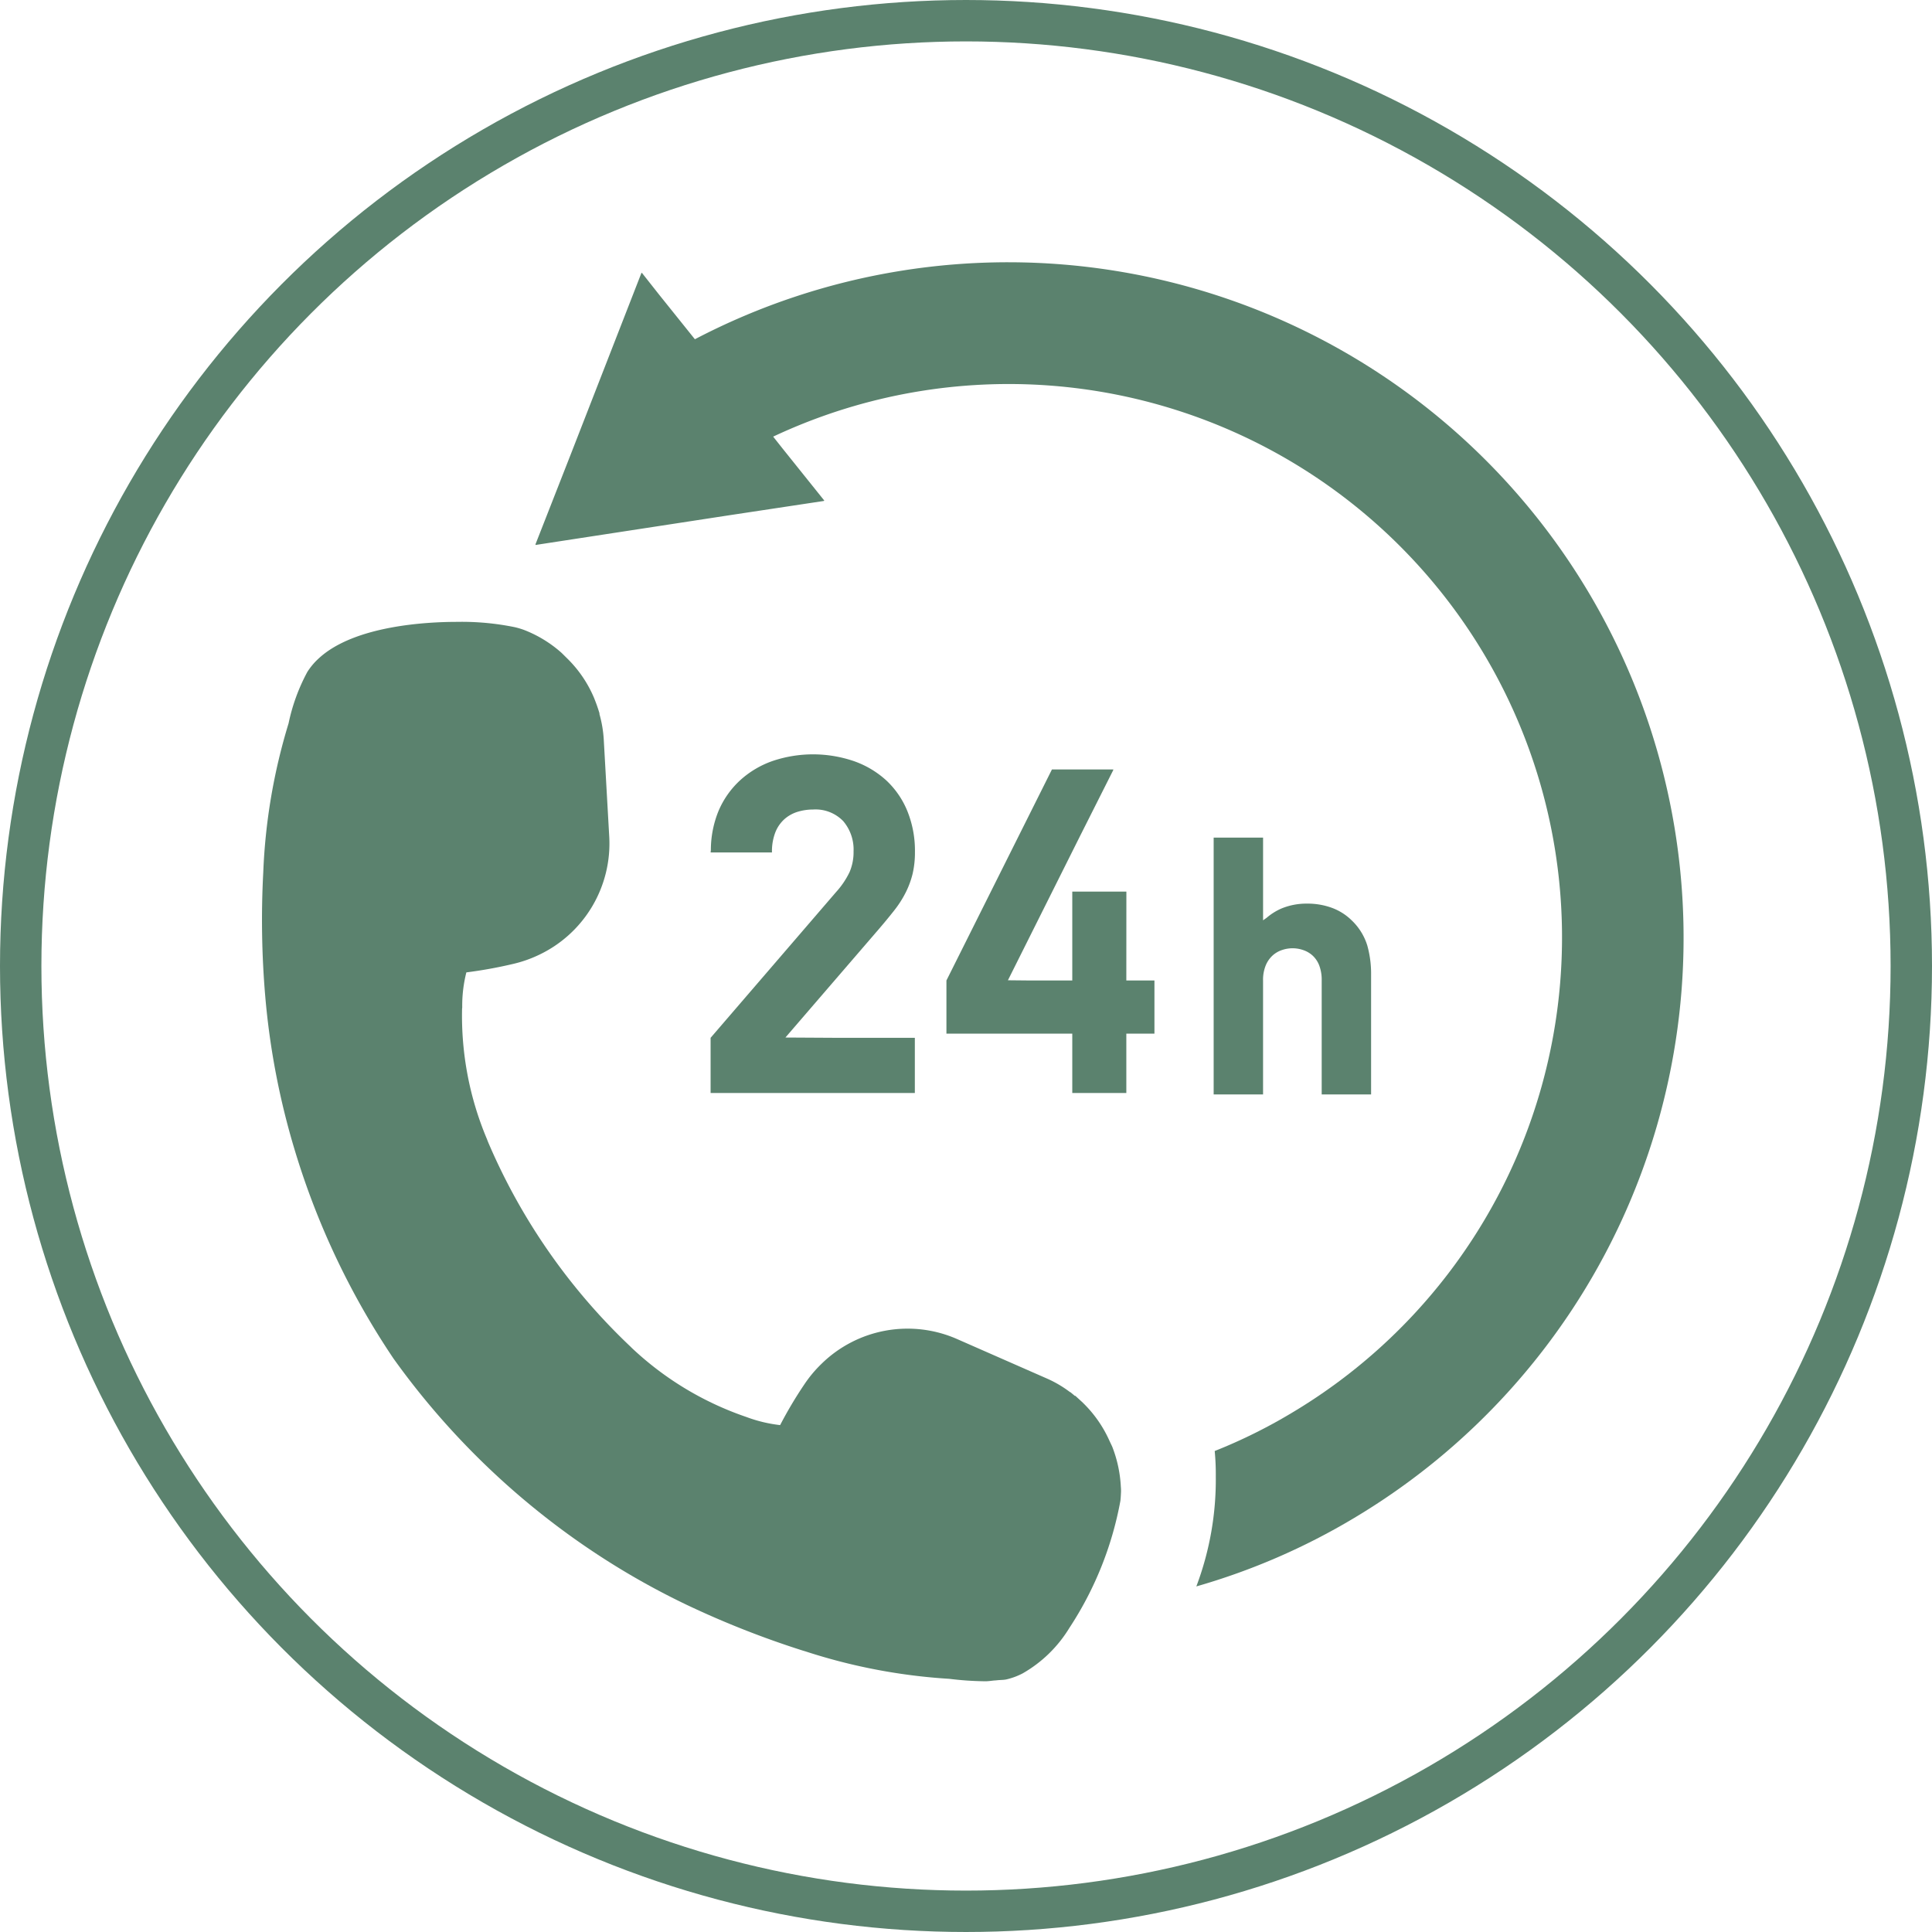
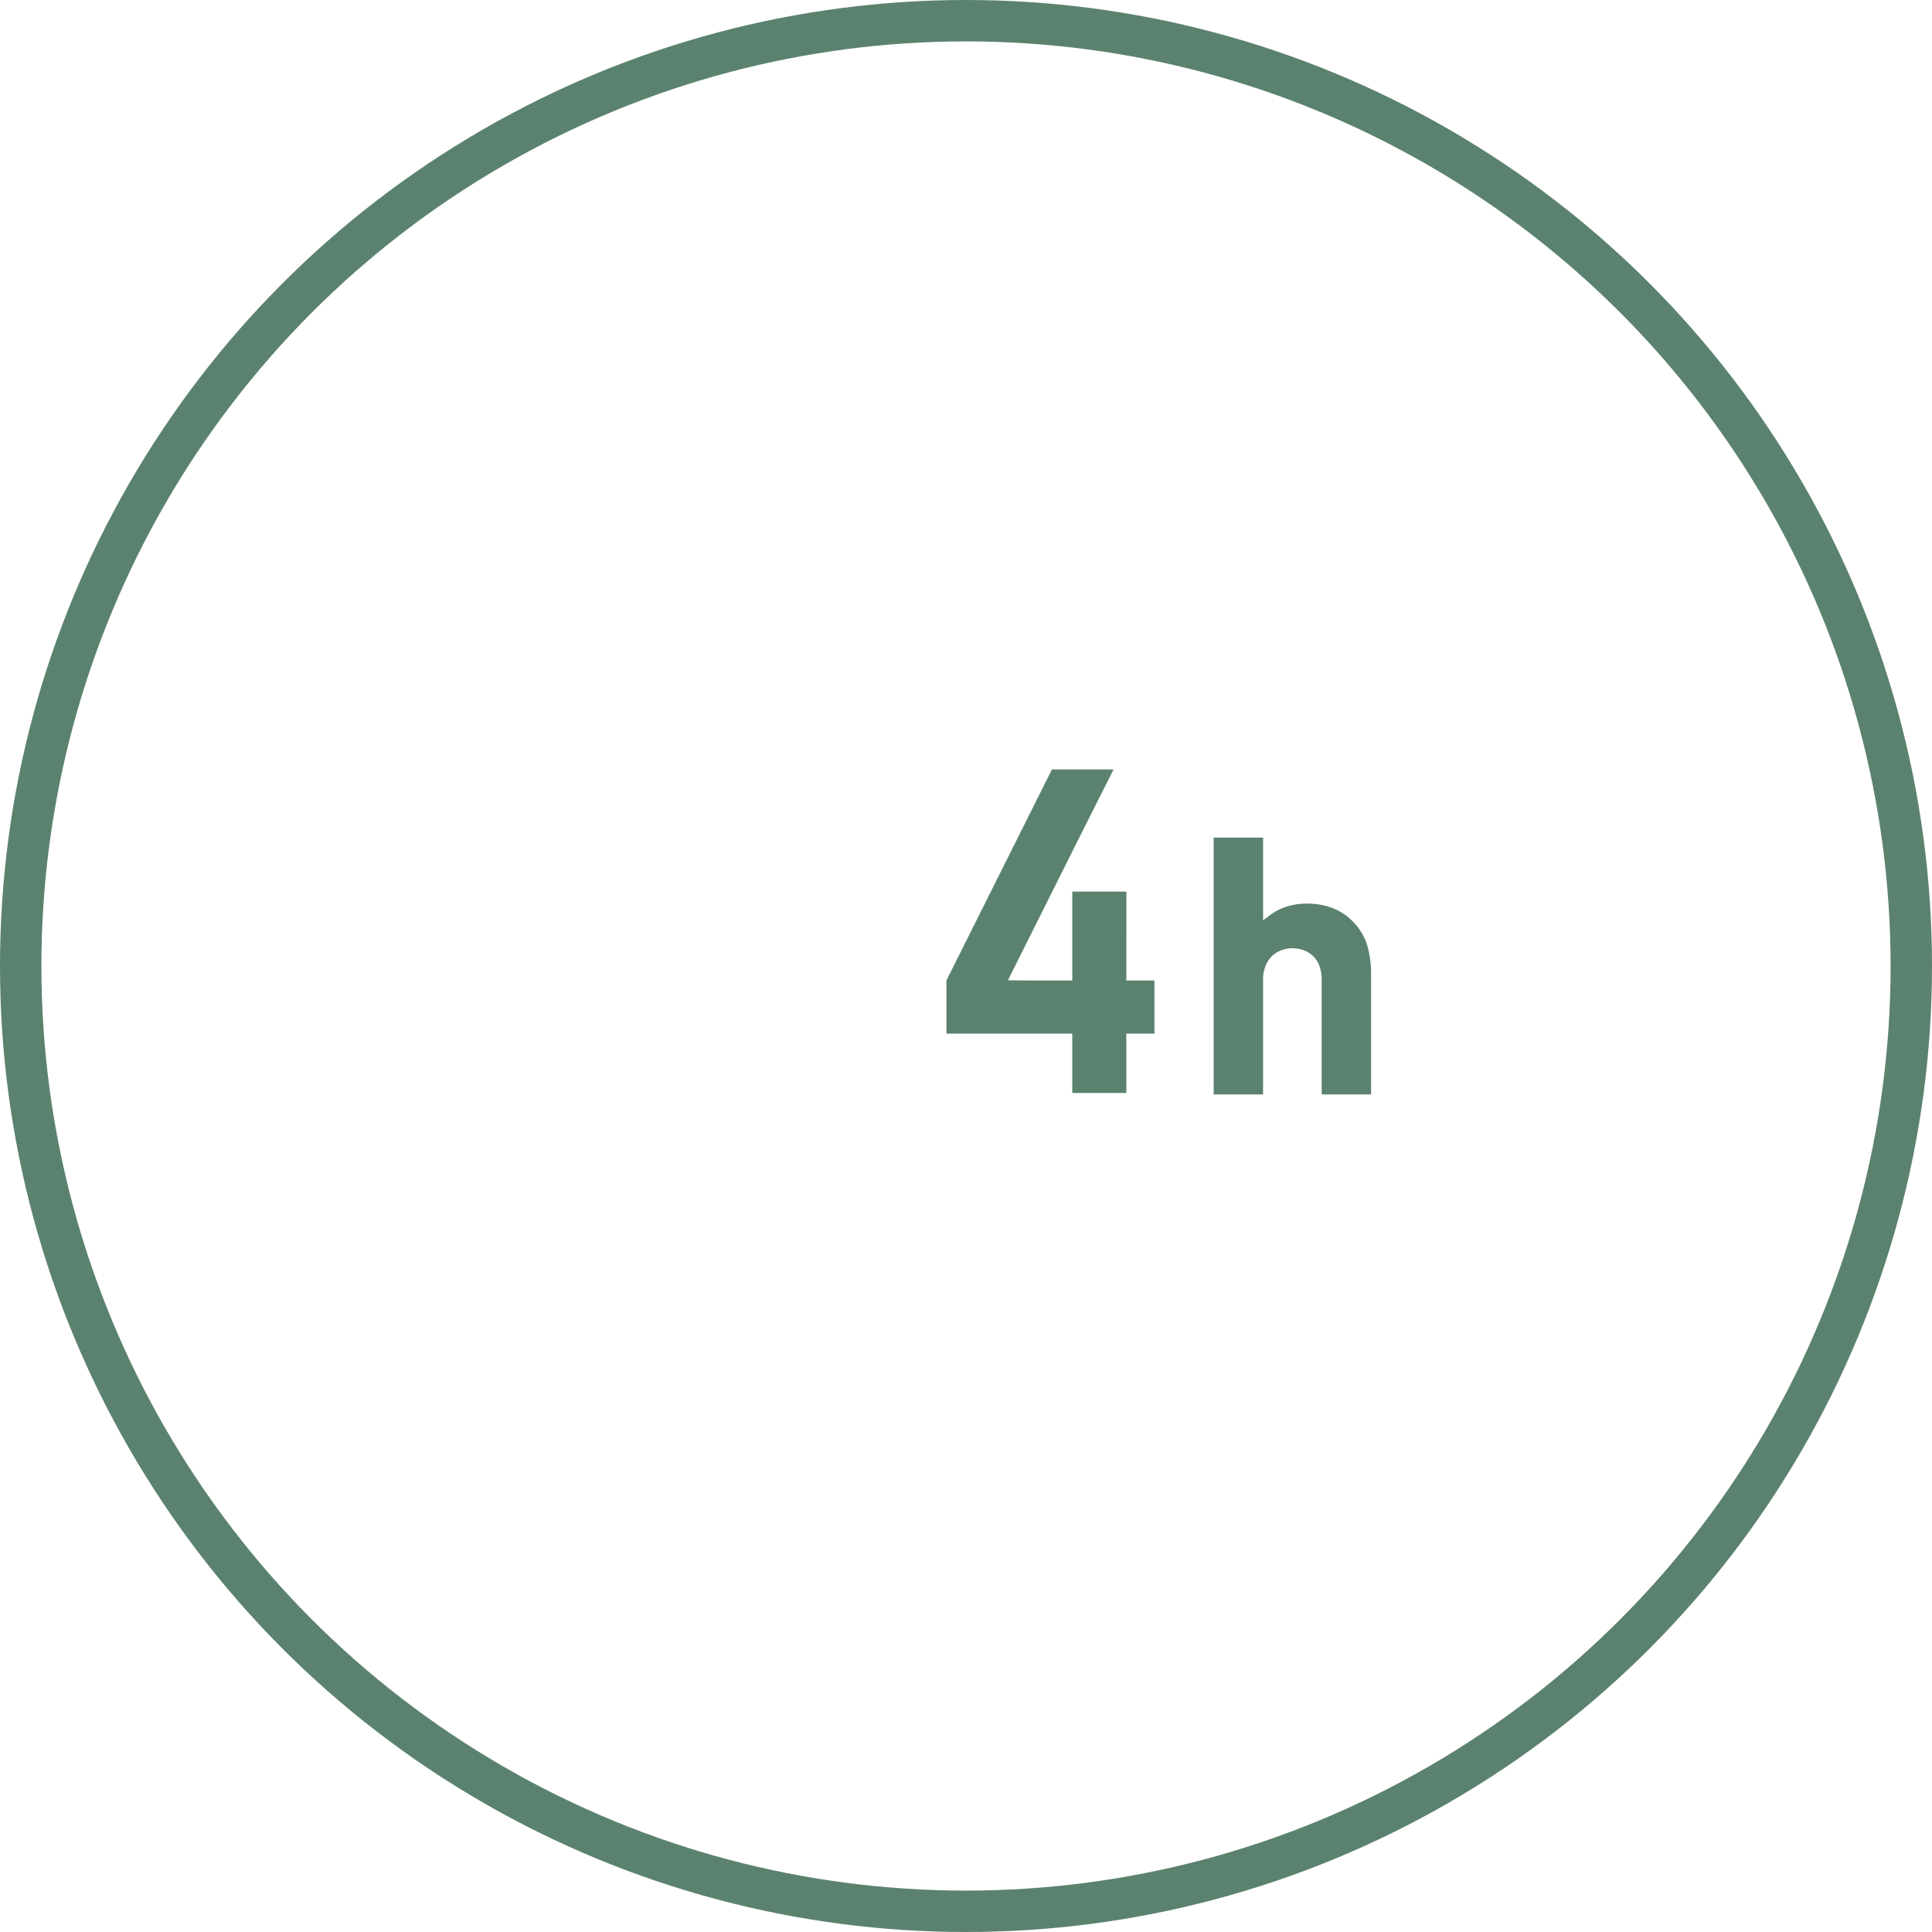
<svg xmlns="http://www.w3.org/2000/svg" width="140" height="140" viewBox="0 0 140 140">
  <g id="グループ_14" data-name="グループ 14" transform="translate(-476 -434)">
    <g id="楕円形_5" data-name="楕円形 5" transform="translate(476 434)" fill="none" stroke="#5b826e" stroke-width="3">
      <circle cx="70" cy="70" r="70" stroke="none" />
      <circle cx="70" cy="70" r="68.5" fill="none" />
    </g>
    <g id="コールセンター_24時間対応のアイコン素材_2" data-name="コールセンター 24時間対応のアイコン素材 2" transform="translate(495 452.581)">
-       <path id="パス_12" data-name="パス 12" d="M167.983,15.49A48.948,48.948,0,0,0,109.968,6l-.005,0-2.568-3.2-1.268-1.607-.007.017-.023-.029L100.985,14.3l-2.578,6.576.019,0-.013.034,13.94-2.138,6.969-1.053-.011-.014.036-.005-3.03-3.78-.681-.861a40.1,40.1,0,0,1,37.544,70.764,38.38,38.38,0,0,1-5.548,2.742,17.658,17.658,0,0,1,.079,1.838,21.883,21.883,0,0,1-1.41,7.974,47.928,47.928,0,0,0,11.412-4.946A48.952,48.952,0,0,0,167.983,15.49Z" transform="translate(-78.61)" fill="#5b826e" />
-       <path id="パス_13" data-name="パス 13" d="M170.6,187.677l-9.091,10.561v4h14.8v-4h-5.7l-3.679-.021,6.784-7.874q.615-.718,1.111-1.35a7.568,7.568,0,0,0,.82-1.282,6.406,6.406,0,0,0,.5-1.35,6.735,6.735,0,0,0,.171-1.59,7.654,7.654,0,0,0-.547-2.957,6.286,6.286,0,0,0-1.521-2.221,6.81,6.81,0,0,0-2.341-1.4,9.171,9.171,0,0,0-5.9-.017,6.835,6.835,0,0,0-2.358,1.4,6.416,6.416,0,0,0-1.572,2.238,7.488,7.488,0,0,0-.549,2.817c0,.049-.014.093-.015.142h0c0,.012,0,.021,0,.032h4.443a3.78,3.78,0,0,1,.256-1.487,2.526,2.526,0,0,1,.683-.957,2.594,2.594,0,0,1,.957-.512,3.826,3.826,0,0,1,1.077-.154,2.79,2.79,0,0,1,2.187.837,3.178,3.178,0,0,1,.752,2.2,3.652,3.652,0,0,1-.291,1.5A6,6,0,0,1,170.6,187.677Z" transform="translate(-129.016 -141.615)" fill="#5b826e" />
      <path id="パス_14" data-name="パス 14" d="M259.521,191.98H255.6v6.438h-3.251l-1.412-.014,5.265-10.529,2.375-4.717h-.016l.016-.032h-4.45l-7.646,15.293v3.854H255.6v4.3h3.917v-4.3h2.037v-3.854h-2.037Z" transform="translate(-196.899 -145.951)" fill="#5b826e" />
      <path id="パス_15" data-name="パス 15" d="M346.3,207.687h-3.58V226.3h3.58v-8.249a2.759,2.759,0,0,1,.2-1.118,2.024,2.024,0,0,1,.5-.711,1.9,1.9,0,0,1,.684-.391,2.346,2.346,0,0,1,1.508,0,1.924,1.924,0,0,1,.684.391,1.9,1.9,0,0,1,.487.709,2.937,2.937,0,0,1,.186,1.12V226.3h3.58V217.59a7.564,7.564,0,0,0-.276-2.085,4.243,4.243,0,0,0-1.126-1.817,4.033,4.033,0,0,0-1.407-.9,5.118,5.118,0,0,0-1.849-.317,4.728,4.728,0,0,0-1.85.358,4.232,4.232,0,0,0-1.057.665c-.087.064-.176.12-.263.19v-5.992Z" transform="translate(-273.774 -165.572)" fill="#5b826e" />
-       <path id="パス_16" data-name="パス 16" d="M61.593,189.769l-.2-.424a8.881,8.881,0,0,0-2-2.823l-.469-.429h-.04l-.307-.255-.055-.026-.047-.035a8.205,8.205,0,0,0-1.6-.933l-6.5-2.856a8.908,8.908,0,0,0-9.868,1.808,9.026,9.026,0,0,0-1.217,1.461,29.86,29.86,0,0,0-1.759,2.957,10.278,10.278,0,0,1-2.45-.589,22.84,22.84,0,0,1-8.272-4.977l-.14-.138a44.3,44.3,0,0,1-10.3-14.805l-.091-.235a22.979,22.979,0,0,1-1.794-9.443l.01-.051,0-.125a9.841,9.841,0,0,1,.3-2.442,32.493,32.493,0,0,0,3.408-.618,9.063,9.063,0,0,0,1.772-.614,8.927,8.927,0,0,0,5.173-8.618l-.4-7.086a8.714,8.714,0,0,0-.307-1.778v-.065l-.074-.235c-.058-.183-.122-.368-.191-.548l-.116-.3a8.776,8.776,0,0,0-1.941-2.872l-.416-.412a8.922,8.922,0,0,0-2.755-1.68,6.175,6.175,0,0,0-.623-.185,19.1,19.1,0,0,0-4.208-.389c-2.142,0-7.4.256-9.99,2.621a4.856,4.856,0,0,0-.854,1.005,13.724,13.724,0,0,0-1.361,3.729,42.536,42.536,0,0,0-1.834,10.8,65,65,0,0,0,.147,9.017,54.64,54.64,0,0,0,2.142,11.133A55.867,55.867,0,0,0,9.513,183.39a56,56,0,0,0,11.58,11.934,55.3,55.3,0,0,0,9.665,5.913,66.782,66.782,0,0,0,8.387,3.308l.246.074a41.822,41.822,0,0,0,10.4,1.981,22.832,22.832,0,0,0,2.608.177c.251,0,.462-.042.693-.06.059,0,.12-.009.178-.015.207-.021.433-.016.632-.054a4.988,4.988,0,0,0,1.2-.44,9.438,9.438,0,0,0,3.386-3.292,24.941,24.941,0,0,0,3.7-9.214c.018-.147.026-.289.033-.414l.012-.243a3.044,3.044,0,0,0-.013-.365A9.211,9.211,0,0,0,61.593,189.769Z" transform="translate(0 -103.527)" fill="#5b826e" />
    </g>
  </g>
</svg>